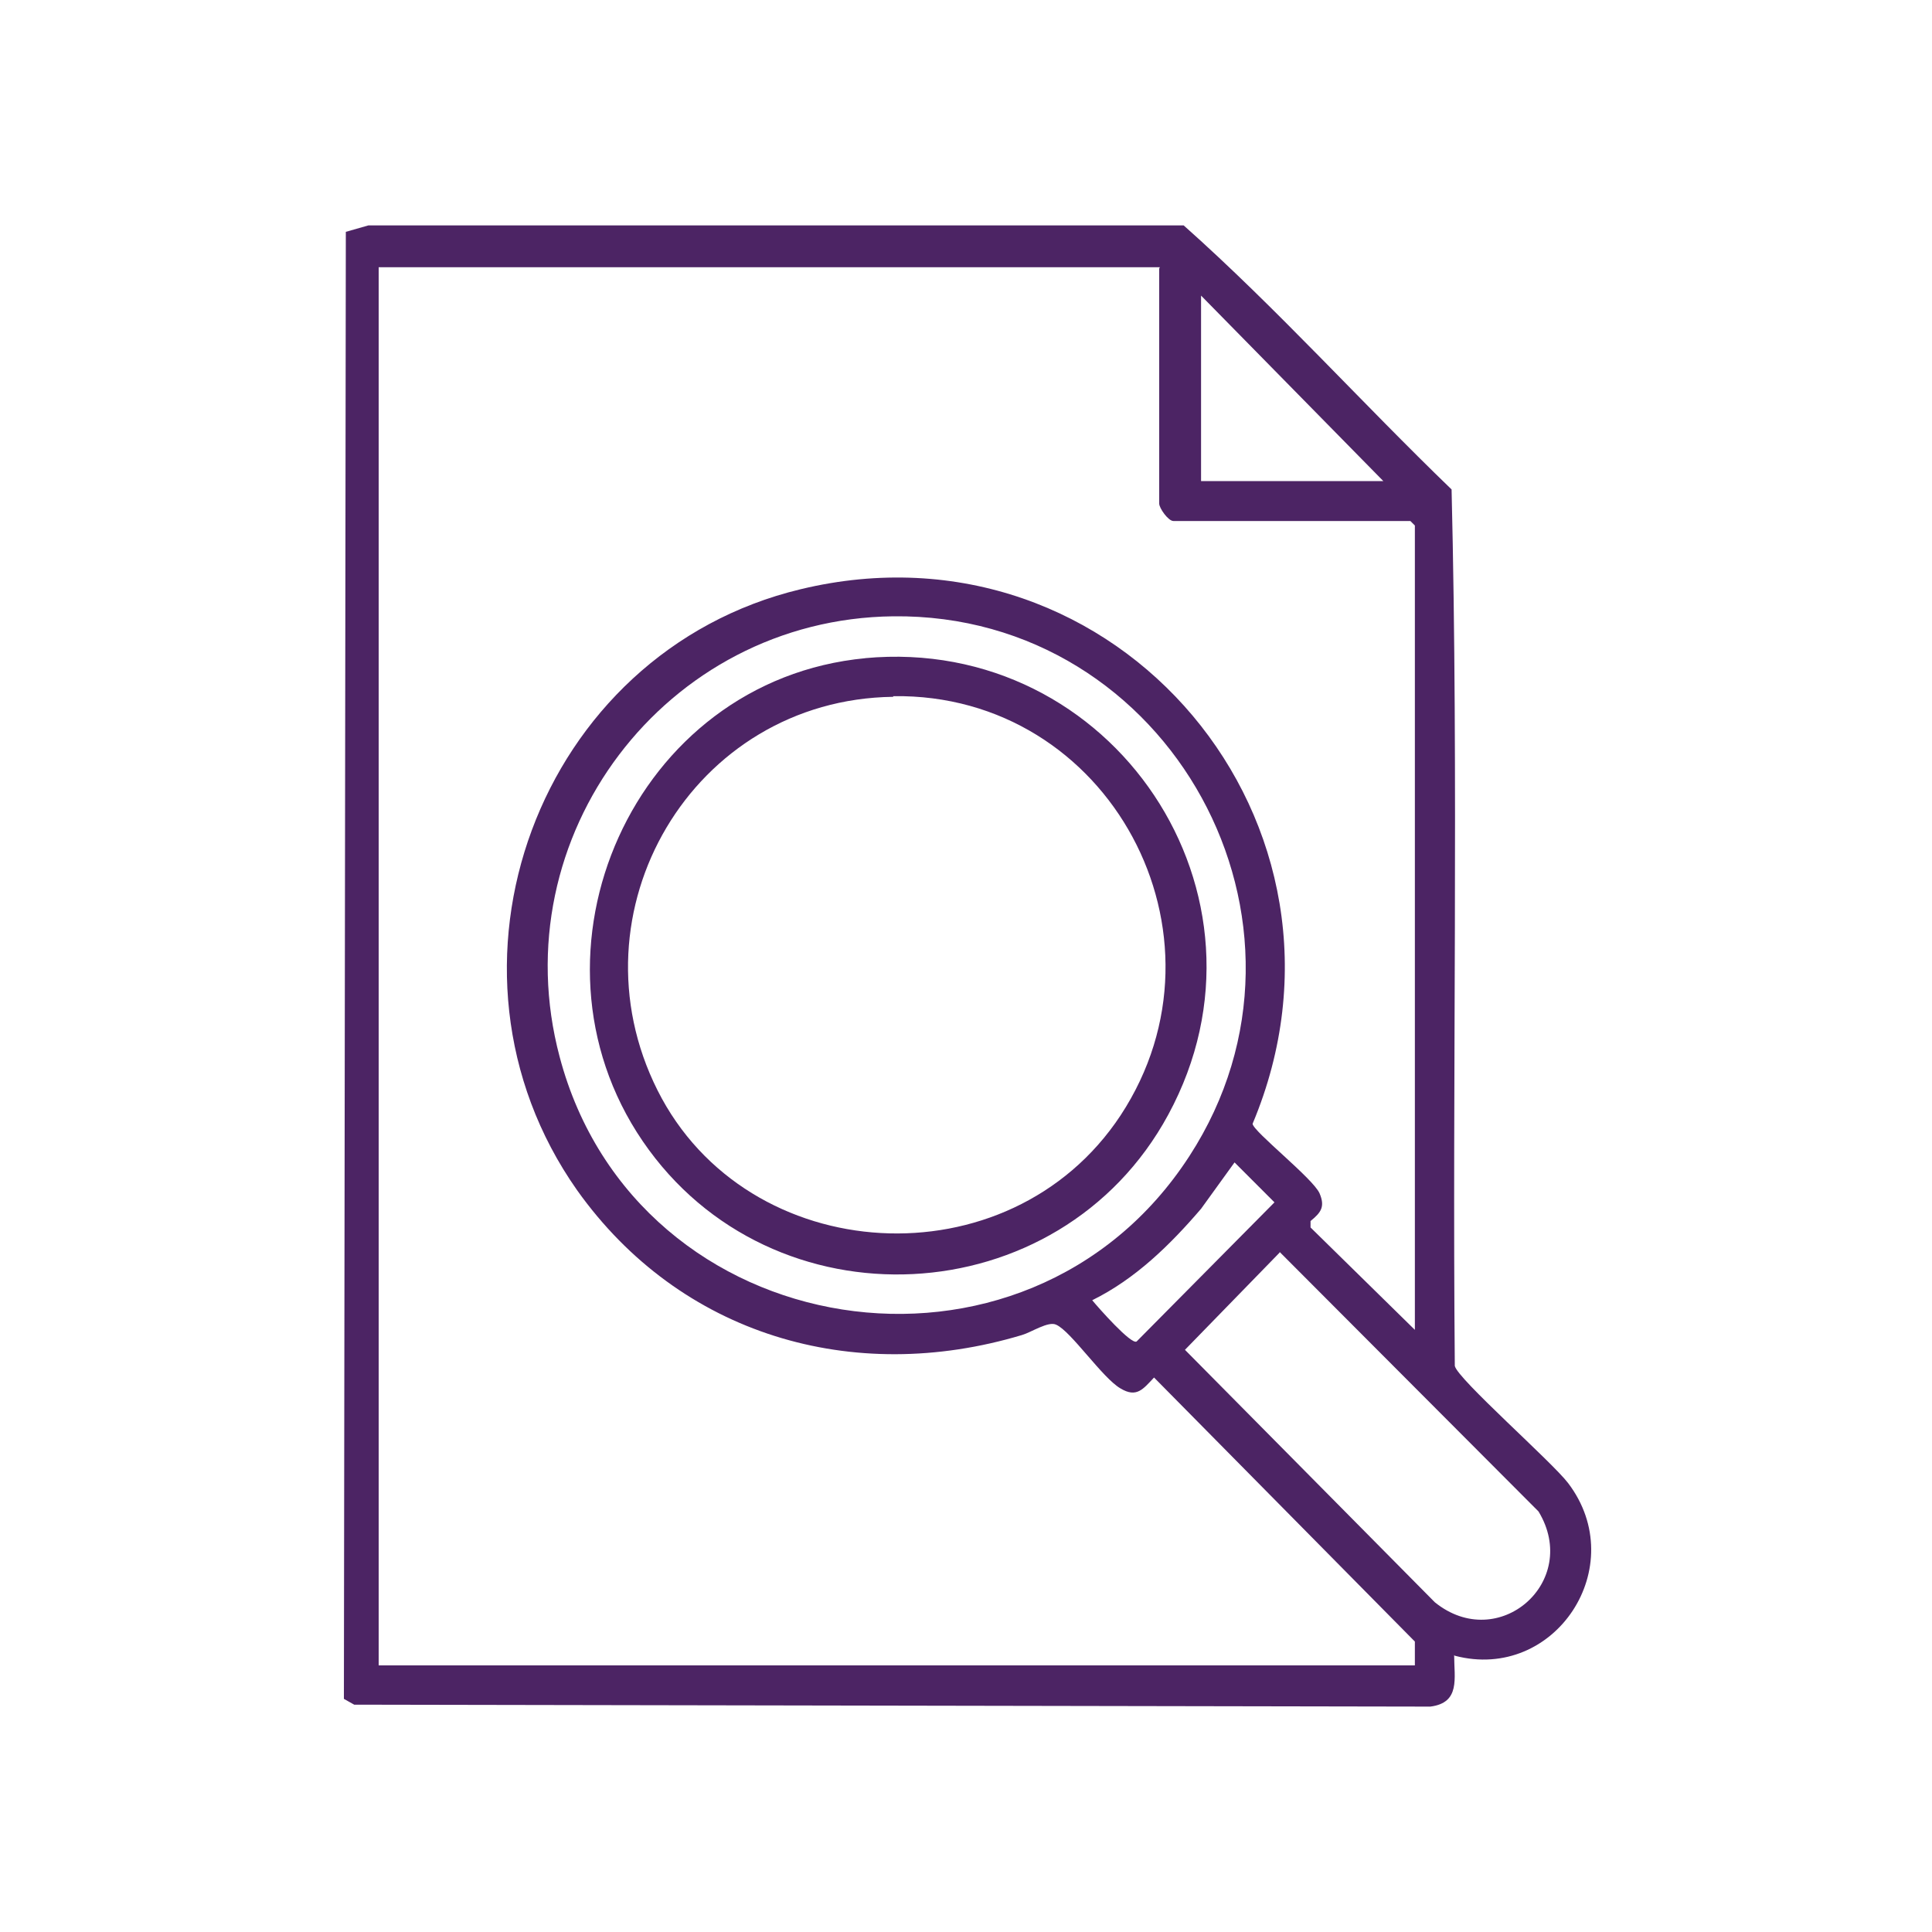
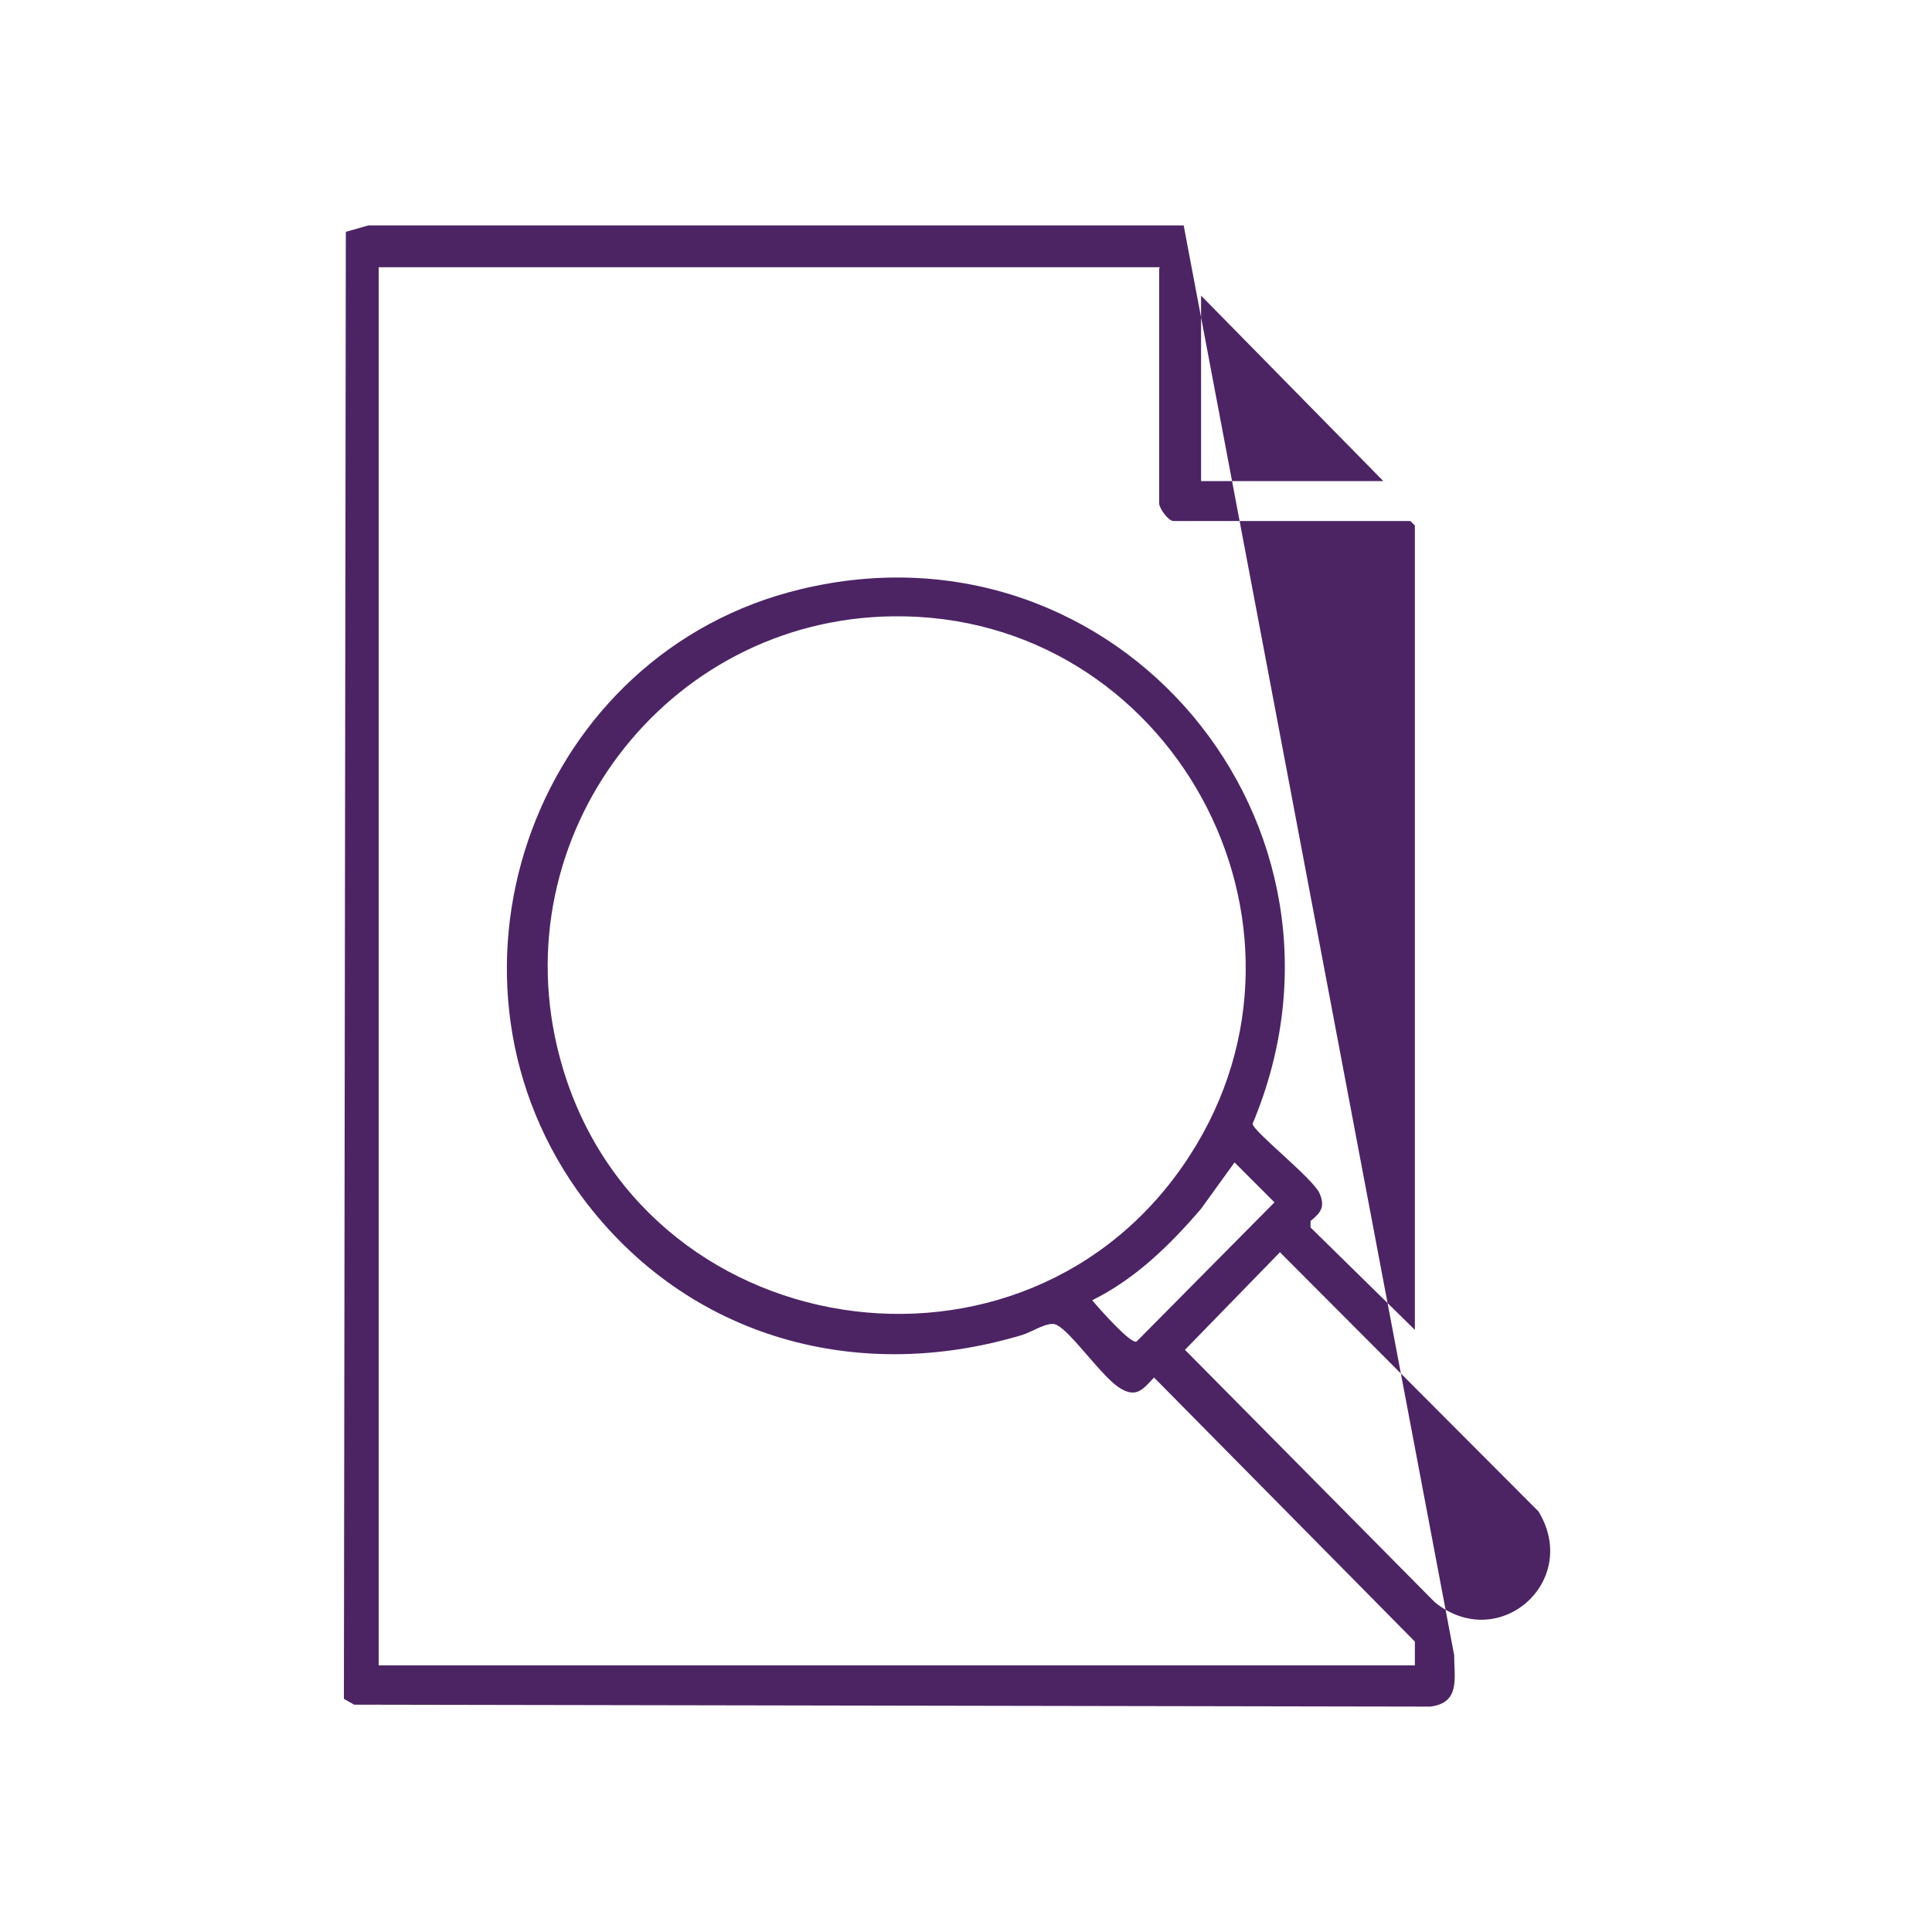
<svg xmlns="http://www.w3.org/2000/svg" id="Layer_1_copy" data-name="Layer 1 copy" viewBox="0 0 30 30">
  <defs>
    <style>
      .cls-1 {
        fill: #4c2464;
      }
    </style>
  </defs>
-   <path class="cls-1" d="M22.58,25.7c0,.36.1.74-.37.8l-16.71-.03-.16-.09.03-22.78.35-.1h12.66c1.45,1.29,2.76,2.75,4.16,4.1.11,4.52.01,9.08.05,13.61.04.2,1.51,1.49,1.76,1.82.98,1.29-.2,3.09-1.76,2.68ZM18.01,4.15H5.88v21.71h16.09v-.37s-4.05-4.1-4.05-4.1c-.17.18-.27.32-.52.17-.28-.16-.77-.89-1-.99-.12-.06-.39.12-.53.16-2.63.79-5.31,0-6.91-2.25-2.42-3.44-.61-8.35,3.47-9.33,4.93-1.19,8.97,3.66,7.02,8.3.01.12.94.85,1.04,1.08.09.21.02.3-.14.43v.1s1.62,1.59,1.62,1.59v-12.49l-.07-.07h-3.68c-.08,0-.22-.2-.22-.27v-3.65ZM21.48,7.47l-2.83-2.88v2.88h2.83ZM13.87,9.57c-3.54.04-6.09,3.42-5.18,6.84,1.19,4.5,7.25,5.45,9.78,1.54,2.34-3.61-.3-8.43-4.6-8.38ZM17.65,20.83l2.14-2.16-.62-.62-.52.72c-.48.56-1.02,1.09-1.69,1.42.09.11.61.7.69.64ZM19.87,19.45l-1.47,1.51,3.88,3.92c.99.8,2.27-.32,1.61-1.41l-4.02-4.03Z" />
-   <path class="cls-1" d="M13.43,10.22c3.85-.36,6.56,3.68,4.71,7.09-1.69,3.12-6.16,3.34-8.16.41s-.15-7.16,3.46-7.5ZM13.87,10.82c-3.12.04-5.05,3.34-3.66,6.11s5.46,3.01,7.19.39c1.84-2.8-.17-6.56-3.53-6.51Z" />
+   <path class="cls-1" d="M22.58,25.7c0,.36.1.74-.37.8l-16.71-.03-.16-.09.03-22.78.35-.1h12.66ZM18.01,4.15H5.88v21.71h16.09v-.37s-4.05-4.1-4.05-4.1c-.17.18-.27.32-.52.17-.28-.16-.77-.89-1-.99-.12-.06-.39.12-.53.16-2.63.79-5.31,0-6.91-2.25-2.42-3.44-.61-8.35,3.47-9.33,4.93-1.19,8.97,3.66,7.02,8.3.01.12.94.85,1.04,1.08.09.21.02.3-.14.43v.1s1.62,1.59,1.62,1.59v-12.49l-.07-.07h-3.68c-.08,0-.22-.2-.22-.27v-3.65ZM21.48,7.47l-2.83-2.88v2.88h2.83ZM13.87,9.57c-3.54.04-6.09,3.42-5.18,6.84,1.19,4.5,7.25,5.45,9.78,1.54,2.34-3.61-.3-8.43-4.6-8.38ZM17.65,20.83l2.14-2.16-.62-.62-.52.72c-.48.56-1.02,1.09-1.69,1.42.09.11.61.7.69.64ZM19.87,19.45l-1.47,1.51,3.88,3.92c.99.8,2.27-.32,1.61-1.41l-4.02-4.03Z" />
</svg>